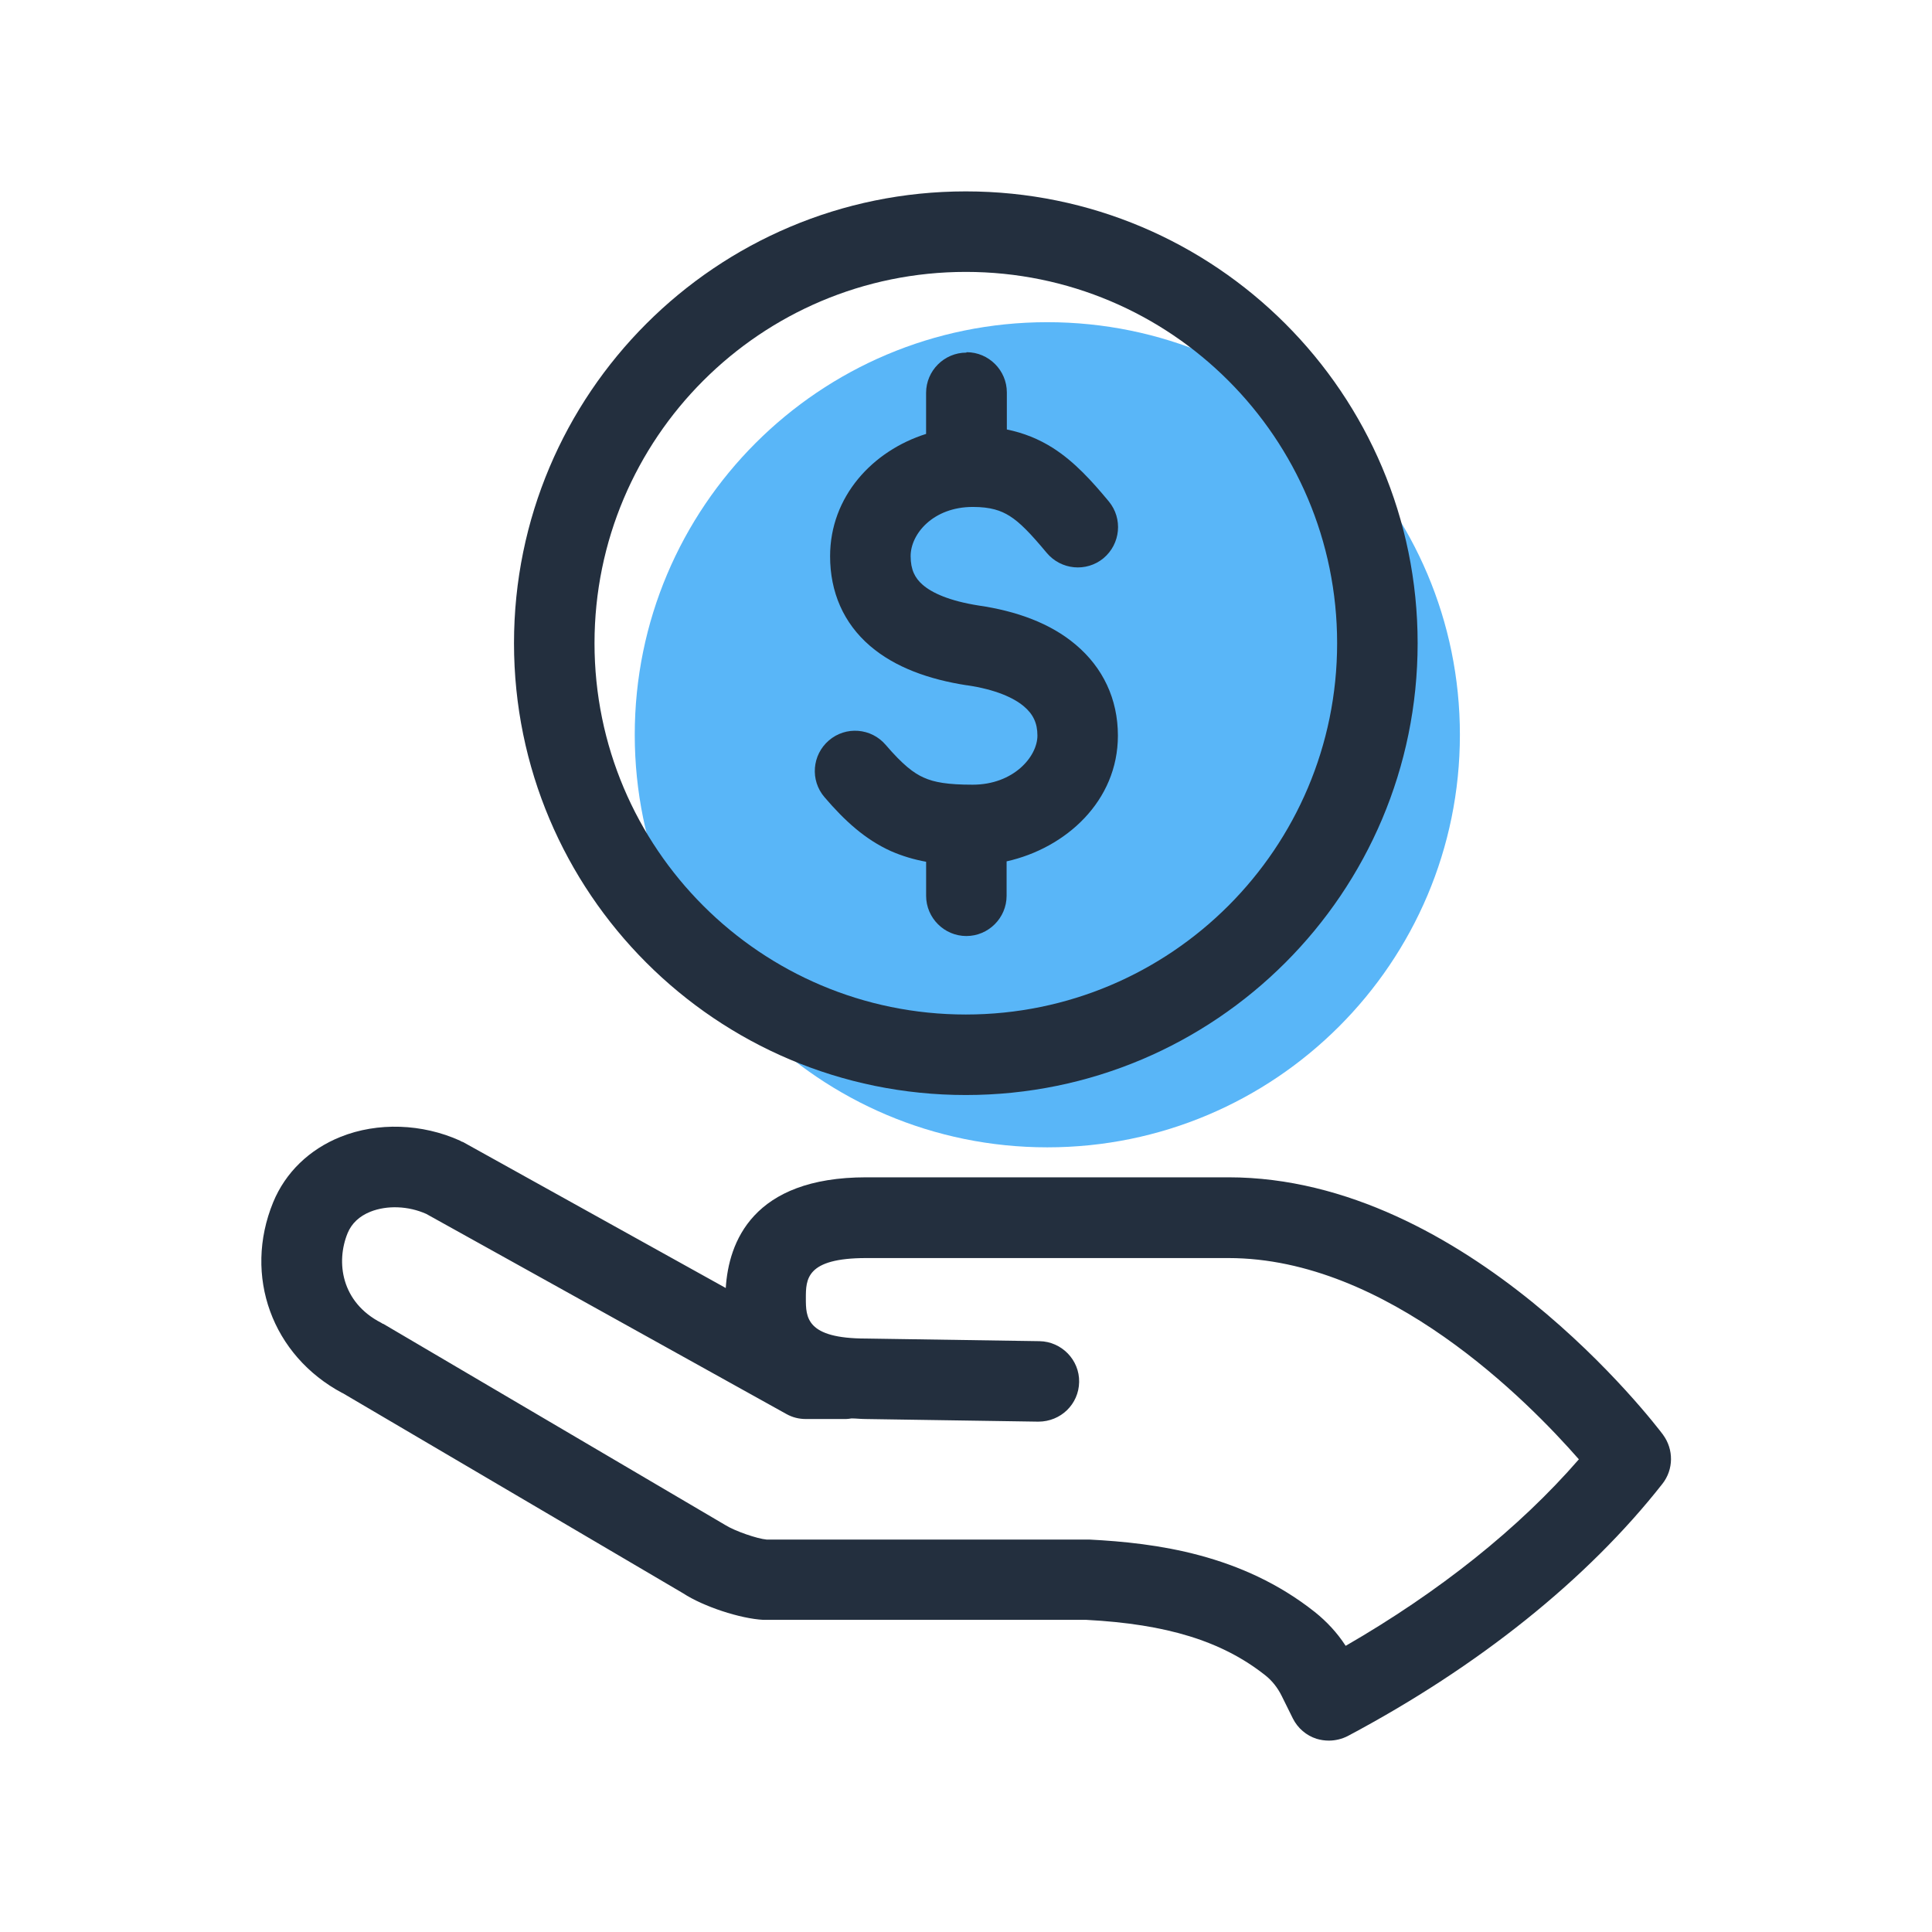
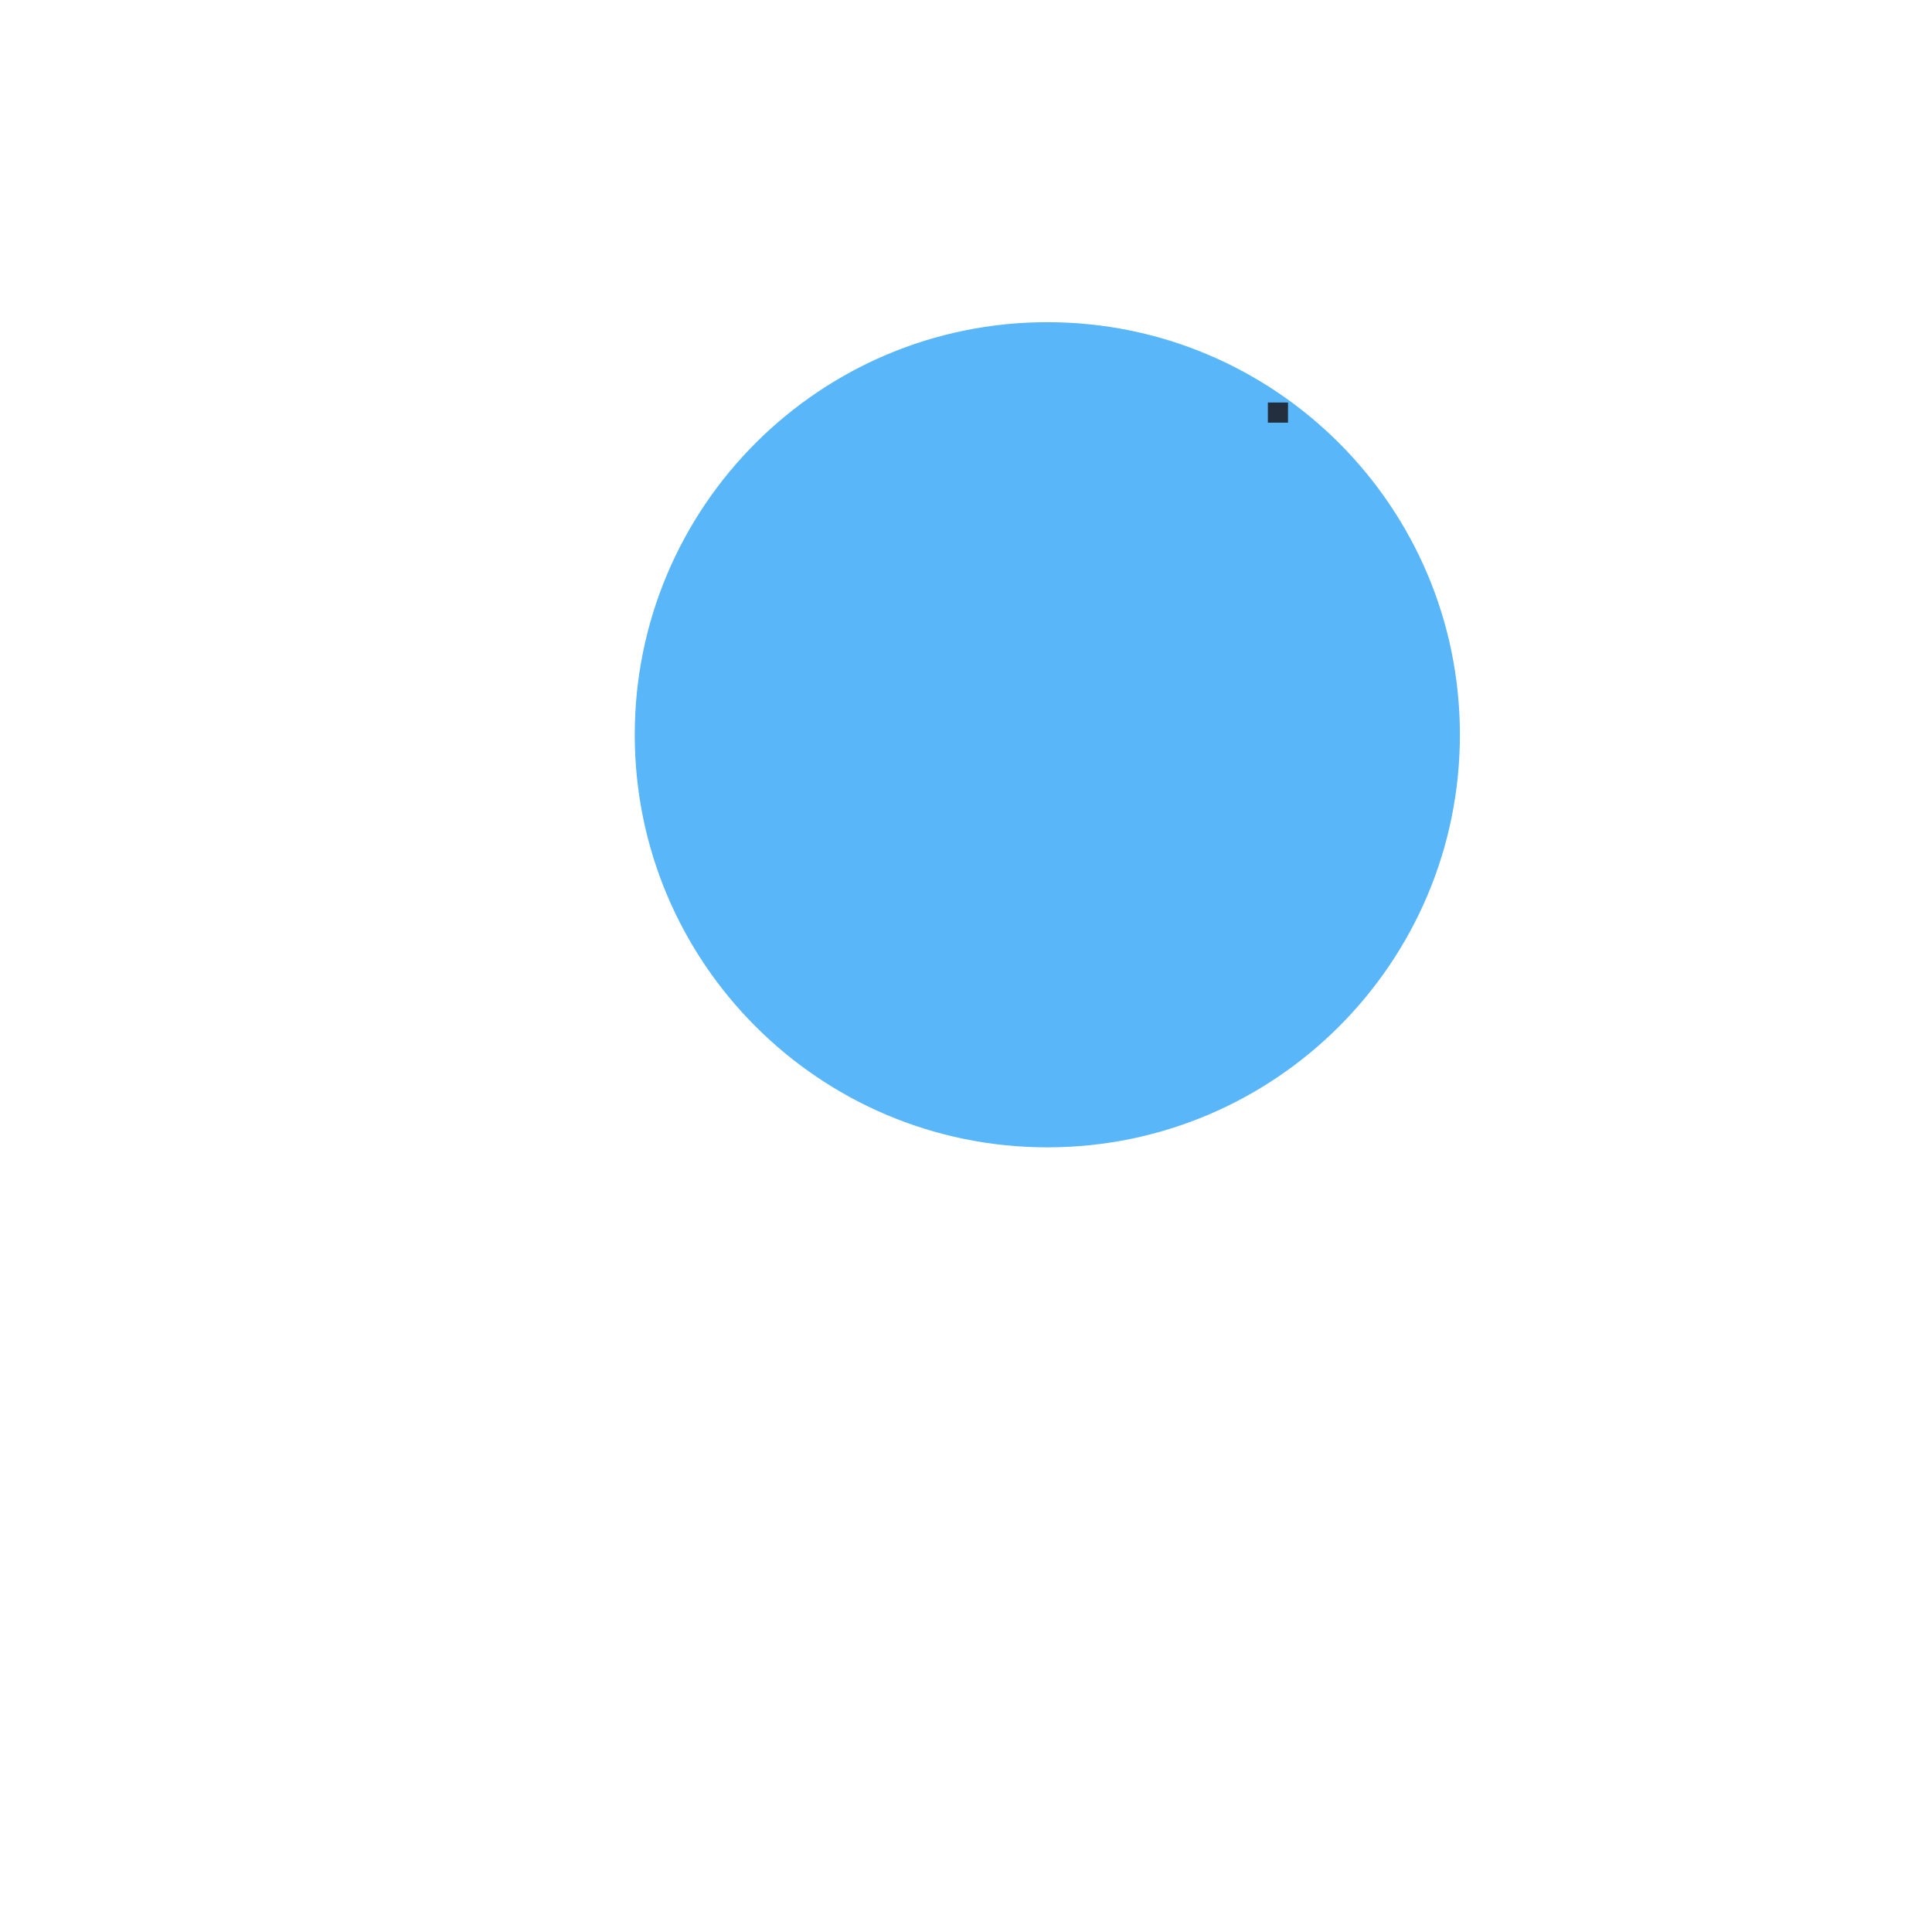
<svg xmlns="http://www.w3.org/2000/svg" version="1.1" id="Layer_1" x="0px" y="0px" viewBox="0 0 64 64" style="enable-background:new 0 0 64 64;" xml:space="preserve">
  <style type="text/css">
	.st0{fill:#59B6F8;}
	.st1{fill:#232F3E;}
	.st2{fill-rule:evenodd;clip-rule:evenodd;fill:#232F3E;}
</style>
  <path class="st0" d="M34.694,38.007c7.547,0,13.667-6.12,13.667-13.667s-6.12-13.667-13.667-13.667  s-13.667,6.12-13.667,13.667S27.147,38.007,34.694,38.007z" />
-   <path class="st1" d="M55.095,47.533C54.835,47.187,48.602,39,40.695,39h-12c-3.773,0-4.56,2.16-4.653,3.667l-8.7-4.833  c0,0-0.033-0.013-0.053-0.02c-0.013,0-0.027-0.02-0.047-0.027c-1.253-0.567-2.733-0.62-3.96-0.127  c-1.033,0.413-1.827,1.18-2.233,2.167c-1,2.44-0.033,5.08,2.293,6.32h0.007l11.28,6.633c0.673,0.44,1.893,0.84,2.66,0.88  h10.7c2.667,0.14,4.493,0.707,5.913,1.827c0.233,0.18,0.42,0.42,0.553,0.687l0.373,0.753  c0.16,0.32,0.447,0.567,0.787,0.673c0.133,0.04,0.267,0.06,0.407,0.06c0.213,0,0.433-0.053,0.627-0.153  c4.327-2.3,7.933-5.187,10.42-8.353c0.373-0.473,0.38-1.14,0.02-1.627h0.007V47.533z M44.568,54.507  c-0.273-0.42-0.62-0.793-1.013-1.107c-2.413-1.913-5.26-2.287-7.467-2.4H25.395c-0.313-0.027-1.047-0.28-1.367-0.48  l-11.333-6.667c0,0-0.027,0-0.033-0.013c-0.013-0.007-0.02-0.013-0.033-0.02c-1.327-0.68-1.507-2.013-1.113-2.973  c0.133-0.32,0.387-0.56,0.753-0.707c0.553-0.22,1.26-0.193,1.853,0.073L26.048,46.84c0.2,0.113,0.42,0.167,0.647,0.167  h1.333c0.06,0,0.12-0.013,0.18-0.02c0.153,0,0.3,0.02,0.467,0.02l5.72,0.087c0.747,0,1.34-0.58,1.353-1.313  c0.013-0.733-0.58-1.34-1.313-1.353l-5.74-0.087c-2,0-2-0.707-2-1.333c0-0.627,0-1.333,2-1.333h12  c5.26,0,9.92,4.74,11.607,6.667c-1.98,2.28-4.62,4.387-7.727,6.18v-0.013H44.568z" />
-   <path class="st2" d="M31.994,9.007c-6.793,0-12.3,5.507-12.3,12.3c0,6.793,5.507,12.3,12.3,12.3s12.3-5.507,12.3-12.3  C44.294,14.513,38.787,9.007,31.994,9.007z M17.027,21.307c0-8.267,6.7-14.967,14.967-14.967s14.967,6.7,14.967,14.967  c0,8.267-6.7,14.967-14.967,14.967S17.027,29.573,17.027,21.307z" />
-   <path class="st2" d="M32.02,11.667c0.733,0,1.333,0.6,1.333,1.333v1.227c0.553,0.113,1.053,0.313,1.527,0.613  c0.72,0.46,1.3,1.107,1.853,1.773c0.467,0.567,0.387,1.407-0.18,1.88c-0.567,0.467-1.407,0.387-1.88-0.18  c-0.54-0.647-0.887-1.007-1.227-1.22c-0.287-0.18-0.627-0.3-1.22-0.3c-1.313,0-2.06,0.893-2.06,1.627  c0,0.46,0.147,0.733,0.4,0.953c0.307,0.267,0.88,0.533,1.86,0.687c1.233,0.18,2.367,0.58,3.213,1.3  c0.893,0.753,1.393,1.793,1.393,3.007c0,2.167-1.72,3.727-3.687,4.167v1.14c0,0.733-0.6,1.333-1.333,1.333  c-0.733,0-1.333-0.6-1.333-1.333v-1.127c-0.4-0.073-0.787-0.187-1.167-0.353c-0.853-0.387-1.527-1-2.2-1.787  c-0.48-0.56-0.413-1.4,0.147-1.88c0.56-0.48,1.4-0.413,1.88,0.147c0.56,0.653,0.927,0.94,1.267,1.087  c0.34,0.153,0.78,0.233,1.613,0.233c1.36,0,2.147-0.933,2.147-1.627c0-0.42-0.147-0.713-0.447-0.967  c-0.34-0.287-0.94-0.56-1.887-0.7h-0.007h-0.007c-1.24-0.193-2.36-0.587-3.193-1.3c-0.887-0.76-1.327-1.793-1.327-2.973  c0-1.98,1.407-3.493,3.18-4.053v-0.027v-1.333c0-0.733,0.6-1.333,1.333-1.333L32.02,11.667z" />
  <path class="st1" d="M42.667,13.334H42v0.667h0.667V13.334z" />
</svg>